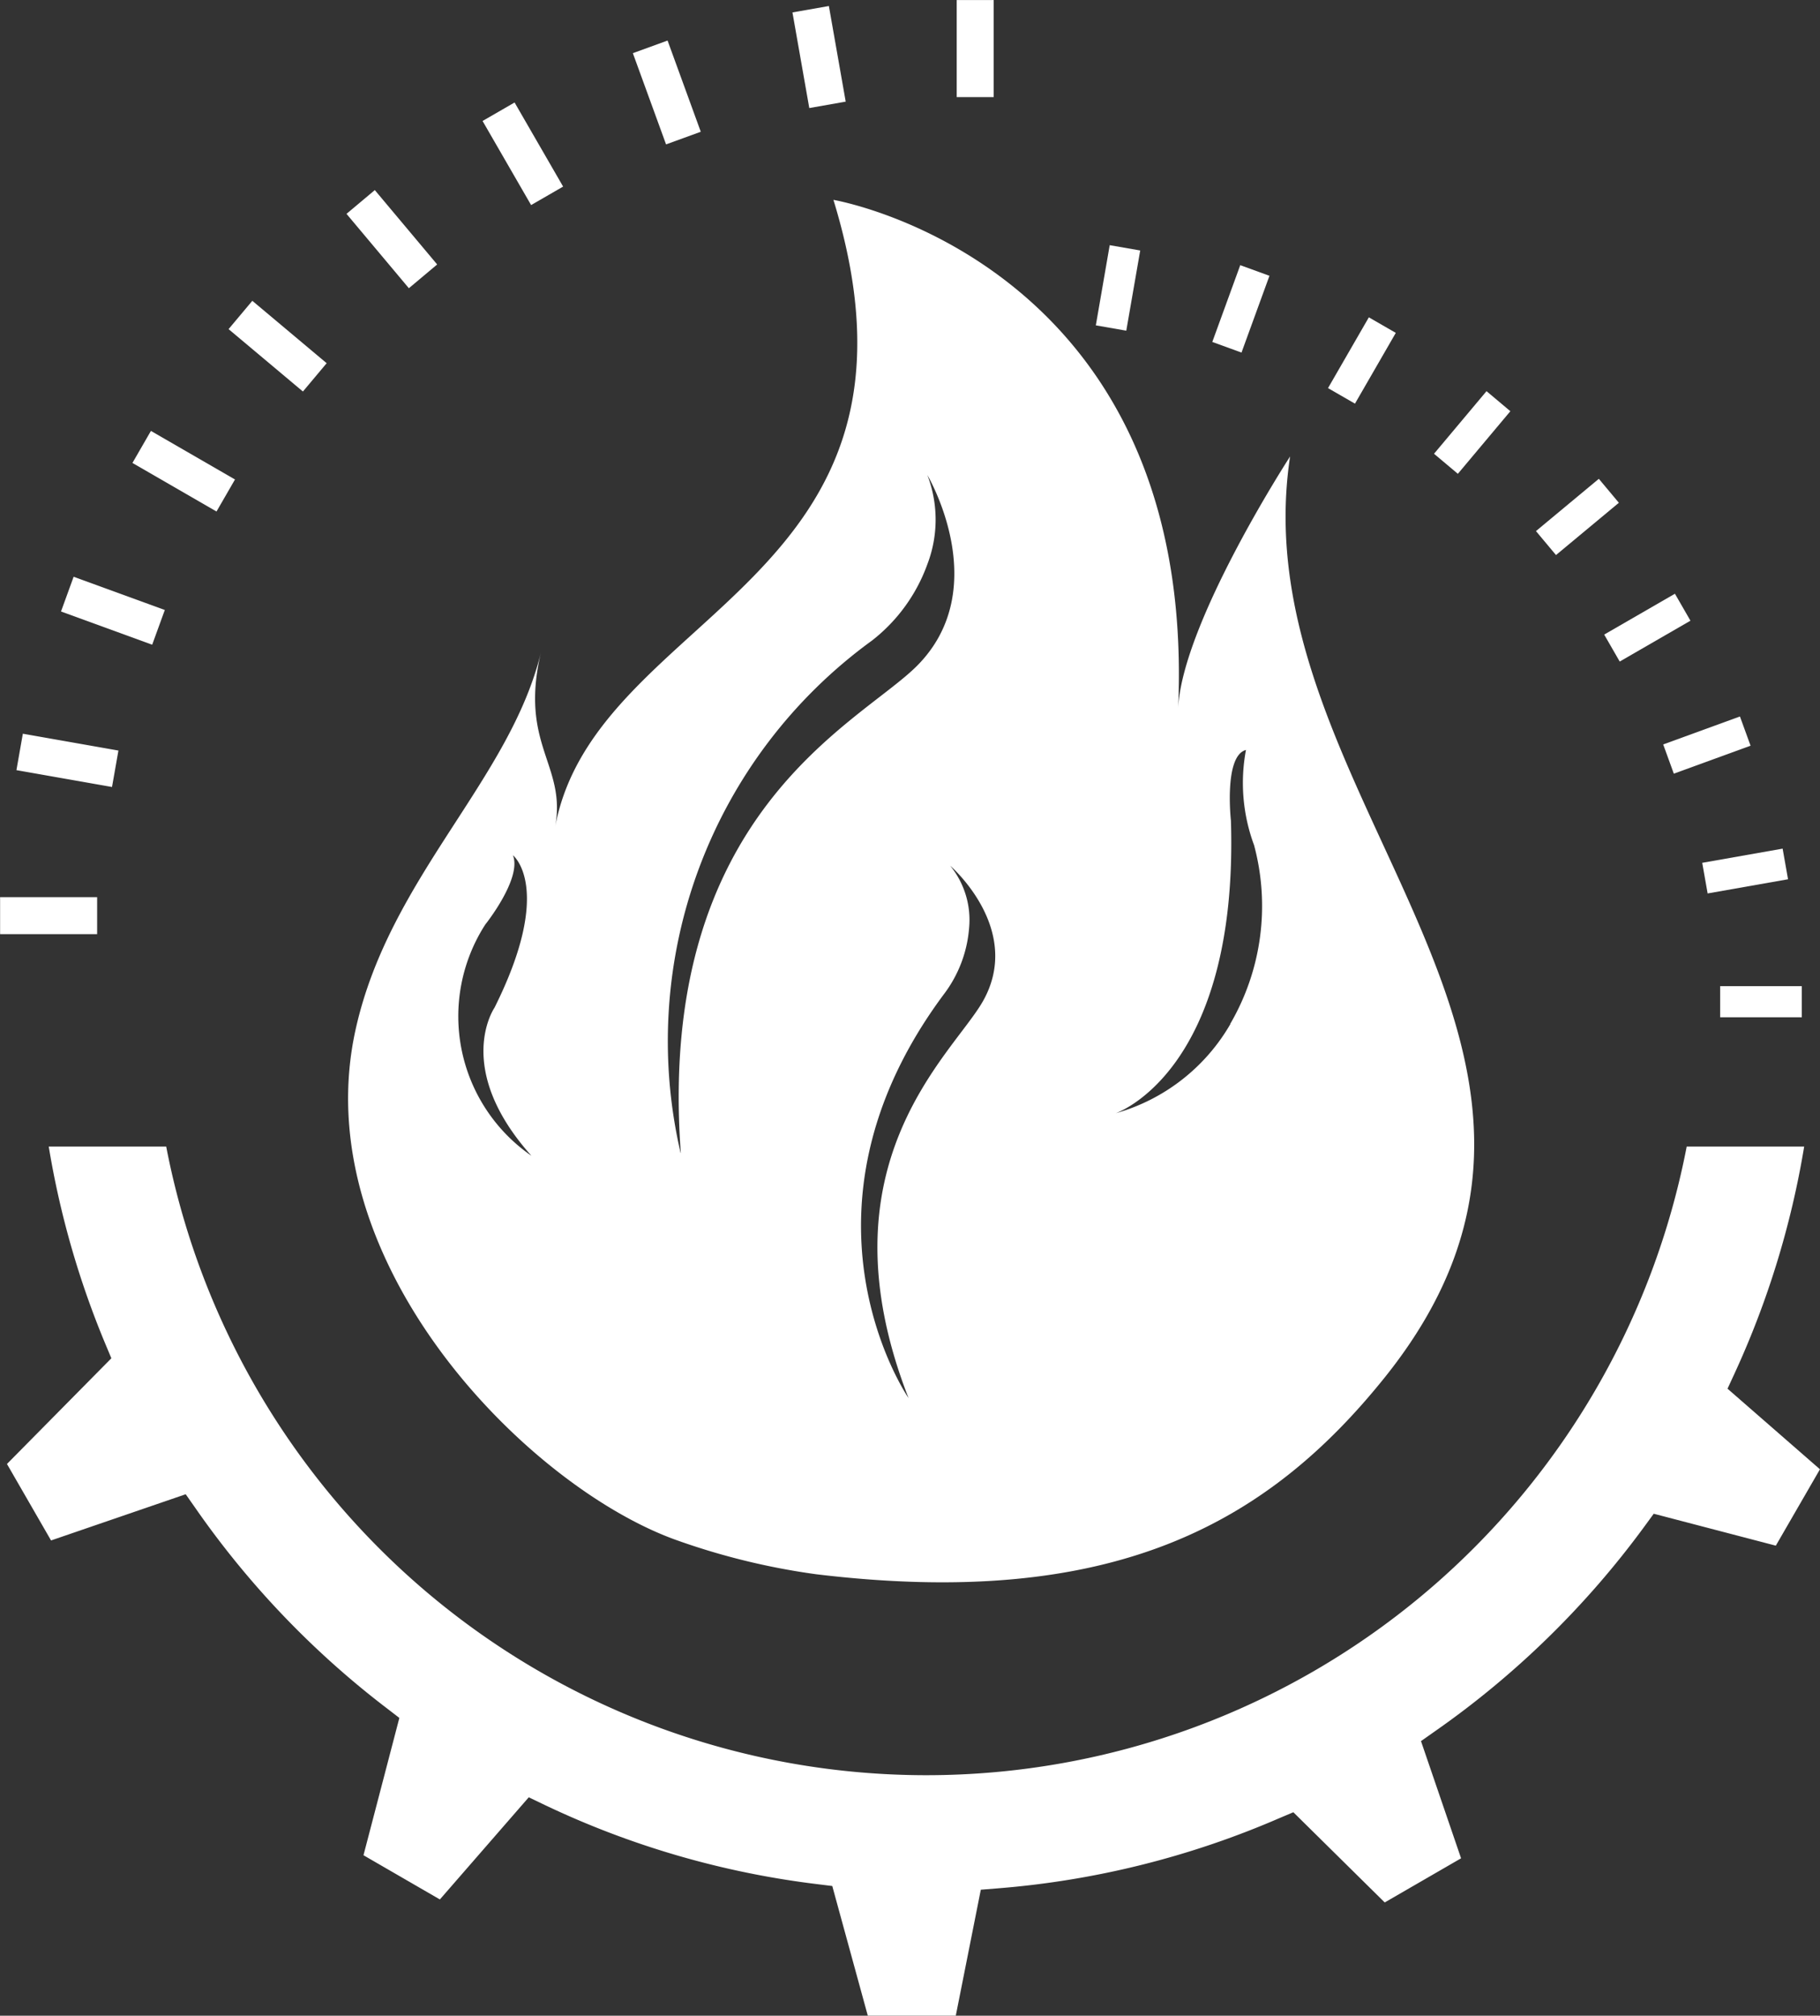
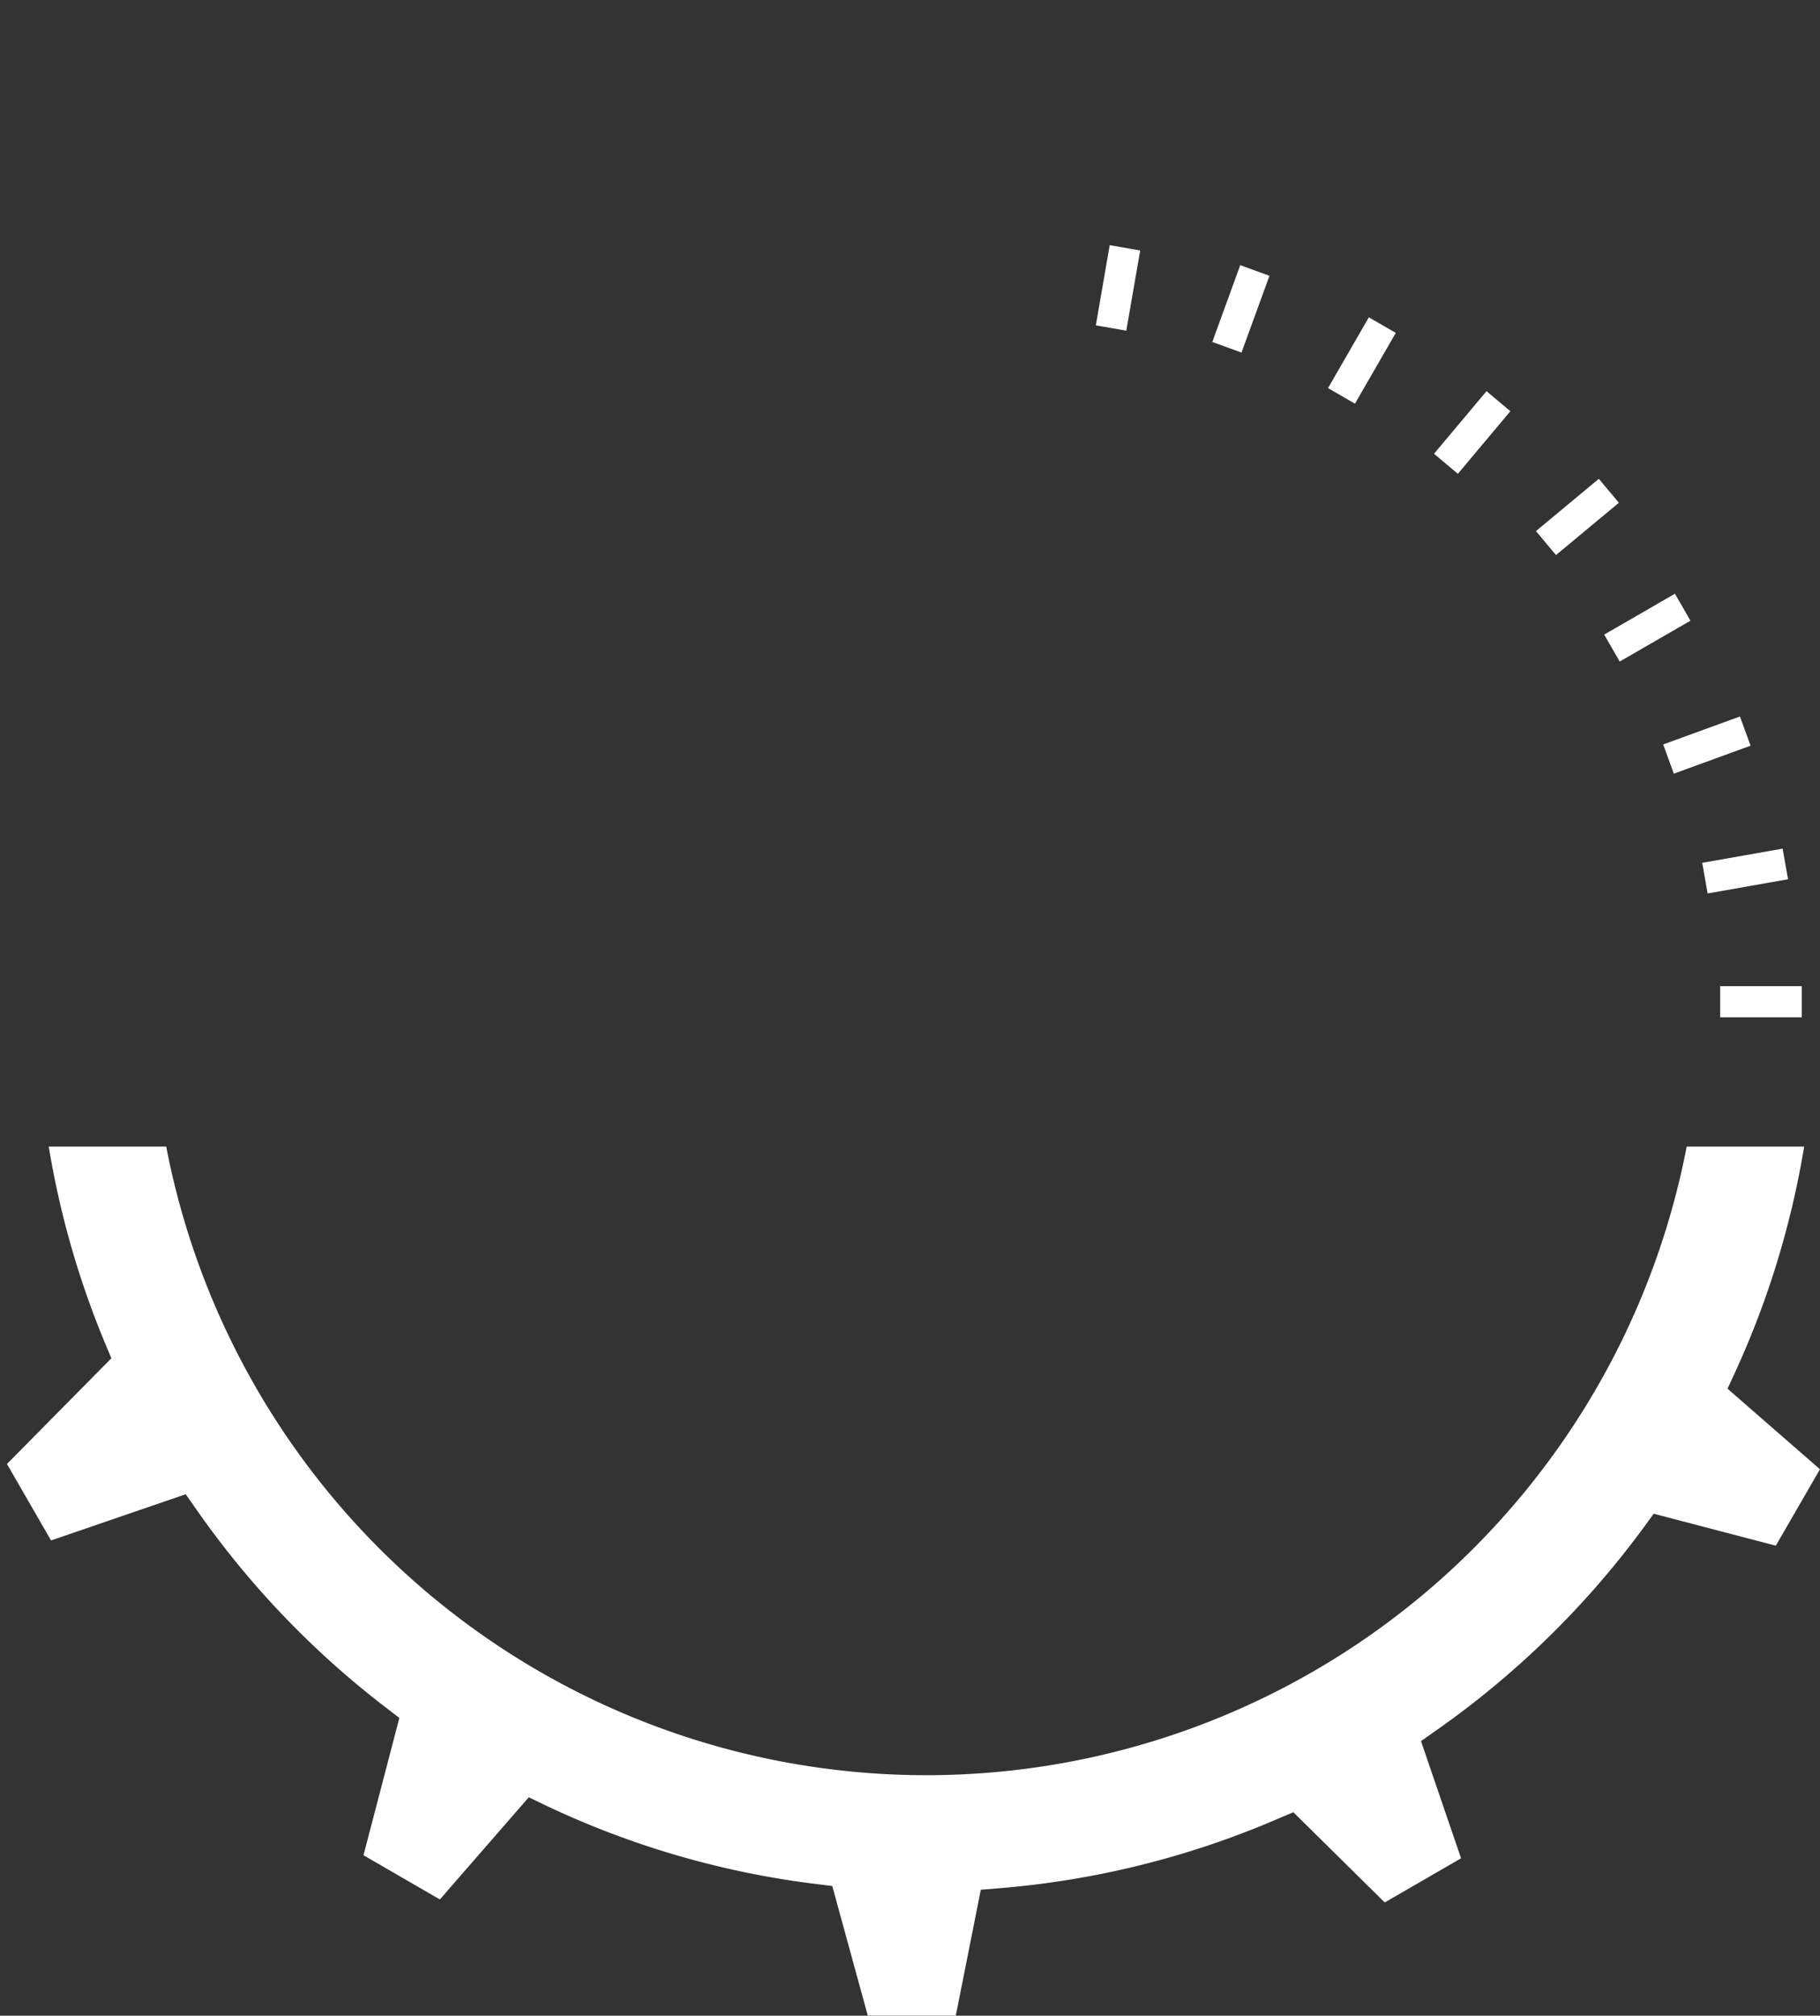
<svg xmlns="http://www.w3.org/2000/svg" width="36.331" height="40.22" viewBox="0 0 36.331 40.22">
  <rect x="0" y="0" width="36.331" height="40.22" fill="#333333" stroke="none" />
  <defs>
    <style>.a{fill:#fff;}</style>
  </defs>
  <g transform="translate(0)">
    <path class="a" d="M18.944,17.341h-1.76l-.627-2.287-.082-.3-.307-.038a17.585,17.585,0,0,1-5.437-1.581l-.315-.151L8.642,15.022,7.117,14.14,7.833,11.4l-.243-.187A17.8,17.8,0,0,1,3.768,7.222l-.2-.285L.88,7.859,0,6.333,2.084,4.224,1.965,3.94A17.675,17.675,0,0,1,.834,0H3.179A15.485,15.485,0,0,0,8.306,8.828a15.445,15.445,0,0,0,10.048,3.715A15.445,15.445,0,0,0,28.4,8.828,15.494,15.494,0,0,0,33.531,0h2.345a17.694,17.694,0,0,1-1.385,4.517l-.145.314,1.845,1.608L35.31,7.963l-2.437-.637-.185.253a17.841,17.841,0,0,1-4.177,4.084l-.284.2.8,2.338-1.524.881-1.824-1.8L25.4,13.4A17.648,17.648,0,0,1,19.788,14.8l-.348.028-.5,2.516Z" transform="translate(0.139 22.878)" />
-     <path class="a" d="M194.333,149.528s-2.158,3.322-2.235,5.03c.39-8.921-6.881-10.15-6.881-10.15,2.355,7.68-4.747,8.168-5.556,12.515.233-1.248-.727-1.634-.279-3.5-.614,2.56-3.021,4.489-3.7,7.524-1.032,4.6,3.378,9.1,6.365,10.19a13.869,13.869,0,0,0,2.831.695c5.924.712,9.008-1.01,11.355-3.941C201.485,161.319,193.308,156.286,194.333,149.528Zm-16.067,9.341s.738-.922.553-1.384c0,0,.83.647-.369,3.044,0,0-.83,1.2.738,2.952A3.382,3.382,0,0,1,178.266,158.869Zm3.9,4.554a9.876,9.876,0,0,1,3.817-10.219,3.379,3.379,0,0,0,1.109-1.525,2.485,2.485,0,0,0,0-1.78s1.335,2.247-.2,3.8C185.749,154.854,181.673,156.613,182.17,163.424ZM188.2,160.4c-.615,1.079-3.3,3.255-1.484,7.915,0,0-2.543-3.683.7-8.049a2.508,2.508,0,0,0,.509-1.326,1.711,1.711,0,0,0-.378-1.247S189.017,158.958,188.2,160.4Zm4.941.453a3.851,3.851,0,0,1-2.289,1.78s2.454-.826,2.3-5.837c0,0-.145-1.295.3-1.412a3.568,3.568,0,0,0,.162,1.9A4.675,4.675,0,0,1,193.137,160.852Zm-5.463-20.432h.738v1.937h-.738Zm-3.279.247.727-.128.336,1.908-.727.128Zm-3.186.813.693-.252.663,1.82-.693.252Zm-3,1.353.639-.369.969,1.678-.639.369Zm-2.716,1.853.565-.474,1.245,1.484-.565.474Zm-2.354,2.3.474-.565,1.484,1.245-.474.565Zm-1.919,2.67.369-.639,1.678.969-.369.639Zm-1.426,2.964.252-.693,1.82.663-.252.693Zm-.89,3.166.128-.727,1.908.336-.128.727Zm-.326,3.272v-.738h1.937v.738Z" transform="translate(-168.58 -140.42)" />
    <path class="a" d="M574.723,232.868l-.608-.106.277-1.6.609.106Zm2.3.437-.583-.212.558-1.532.583.212Zm2.265,1.019-.538-.31.815-1.412.538.31Zm2.054,1.4-.476-.4,1.048-1.249.476.4Zm1.959,1.621-.4-.478,1.255-1.043.4.478Zm1.272,2.125-.31-.538,1.412-.815.31.538Zm1.08,2.237-.212-.583,1.532-.558.212.583Zm.675,2.39-.108-.611,1.605-.283.108.611Zm.25,2.471v-.621h1.63v.621Z" transform="translate(-552.24 -226.27)" />
  </g>
</svg>